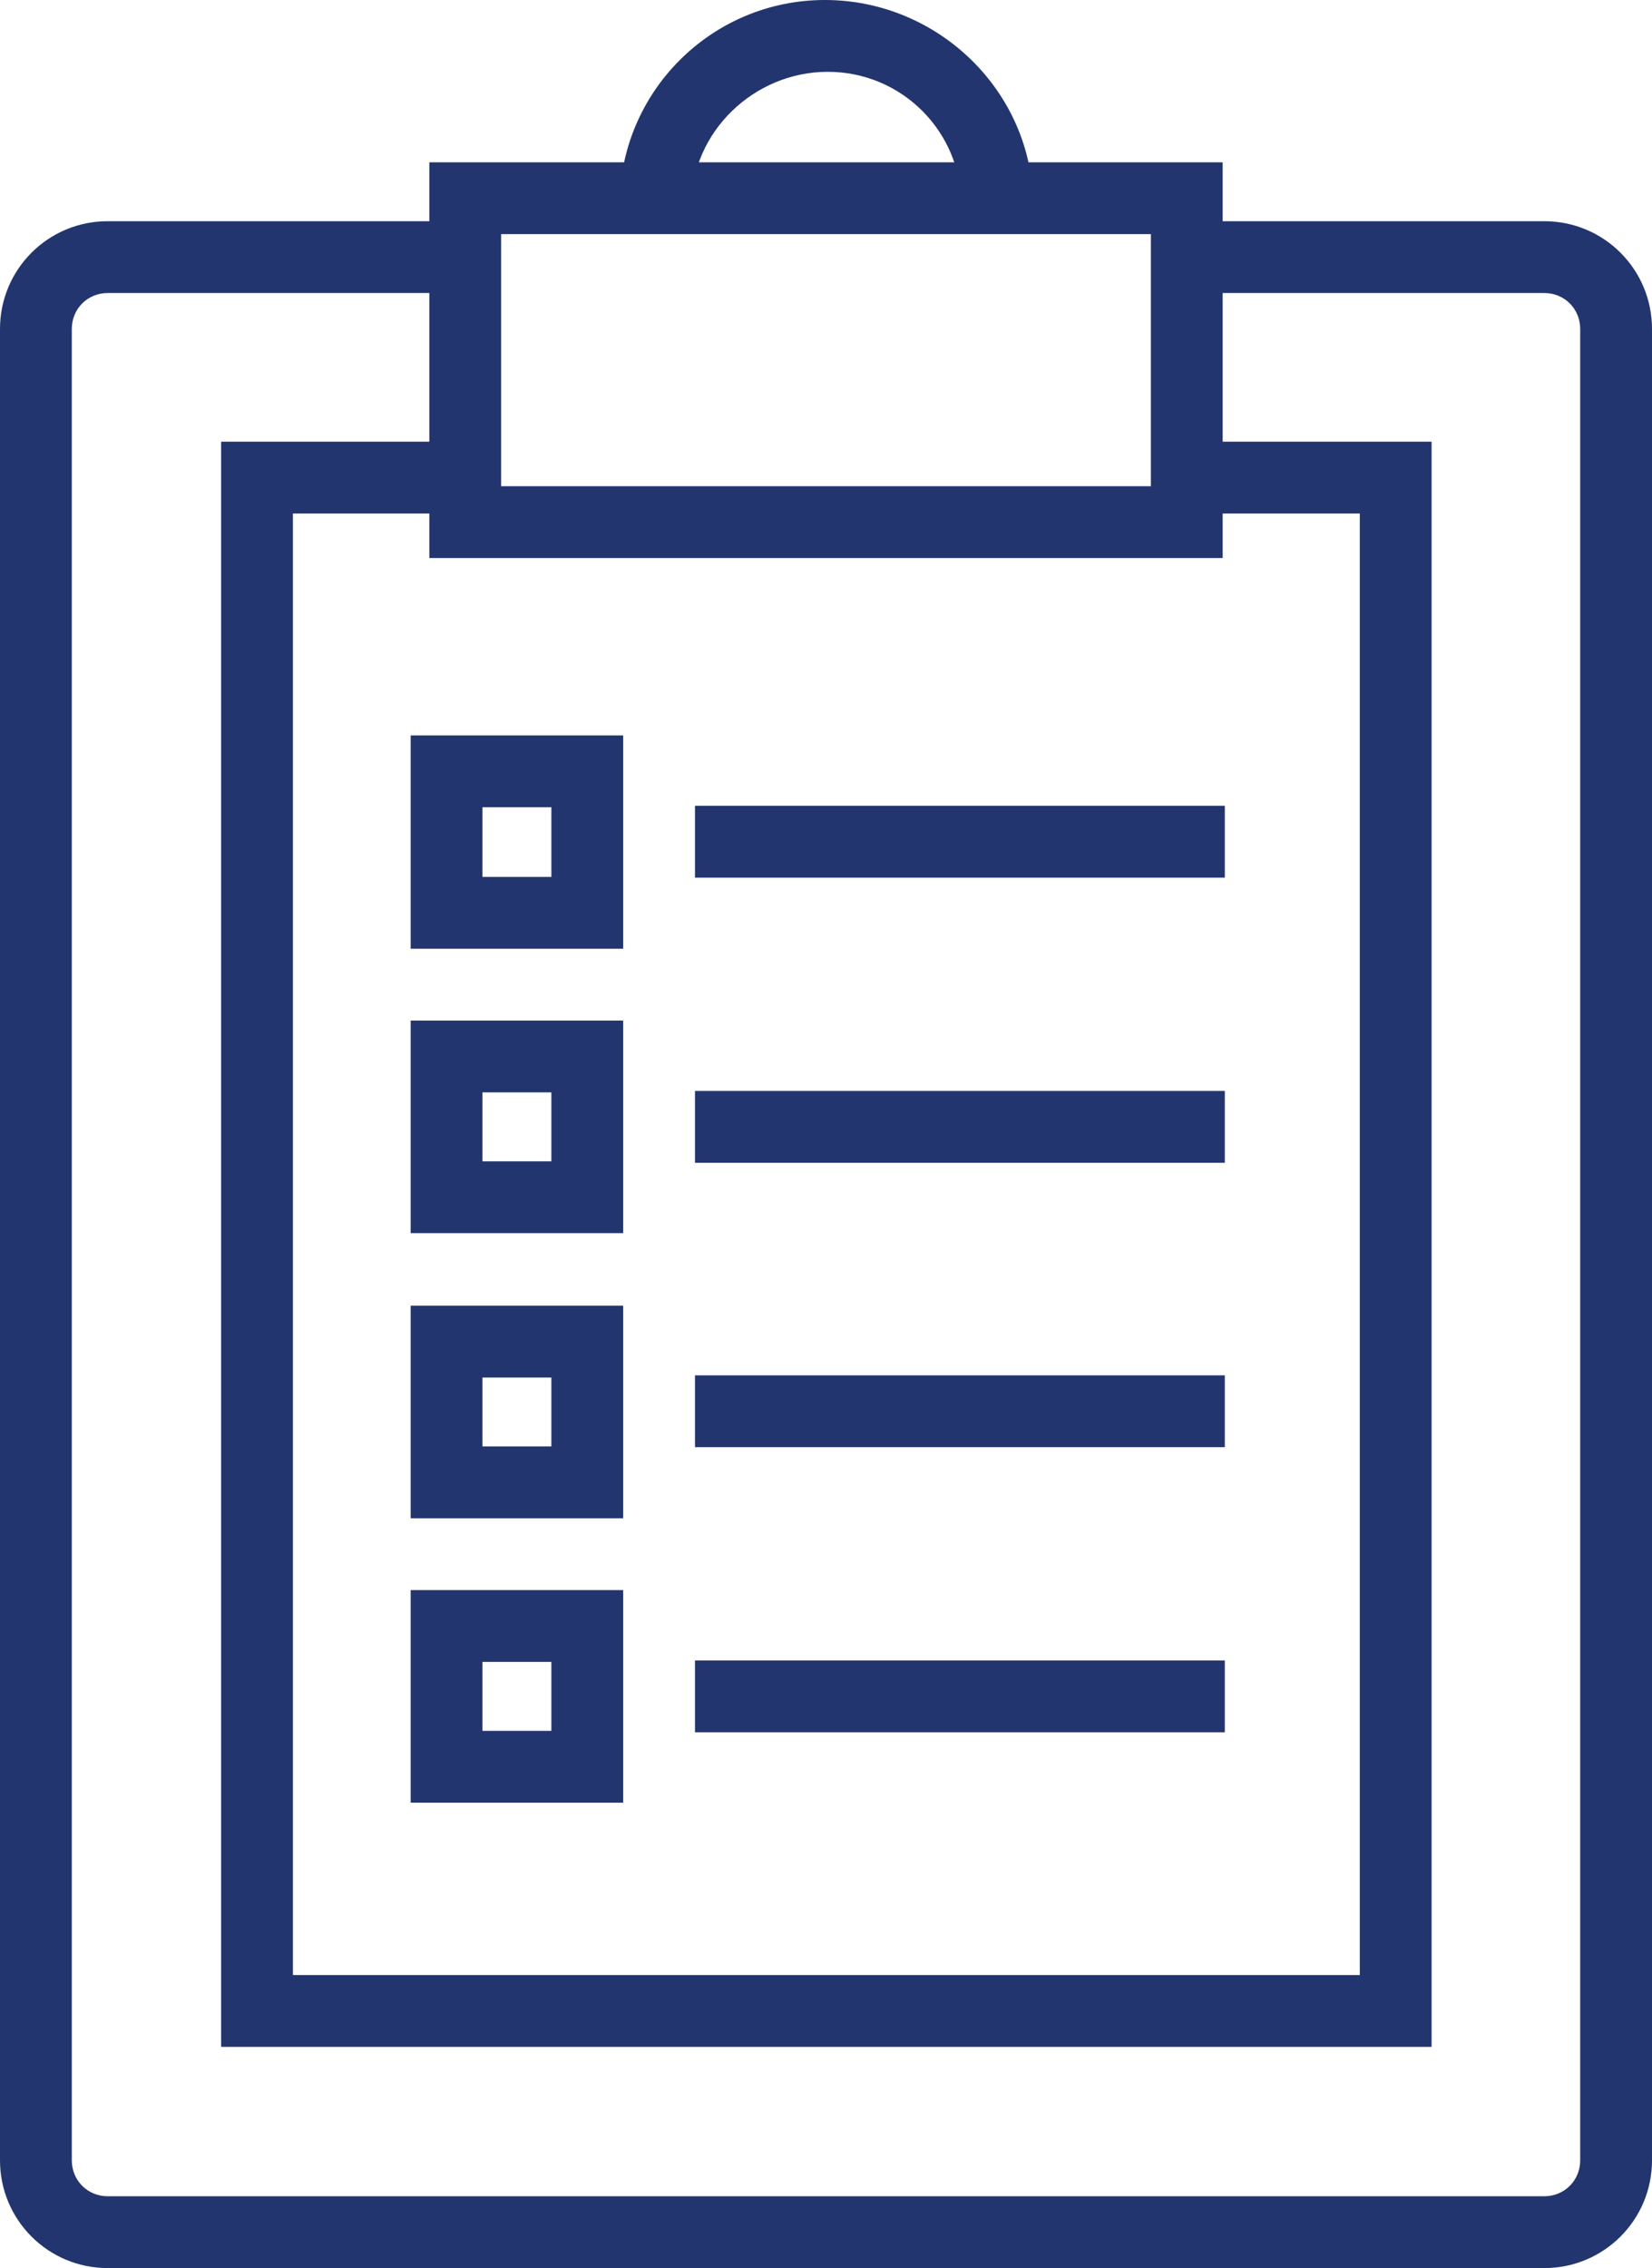
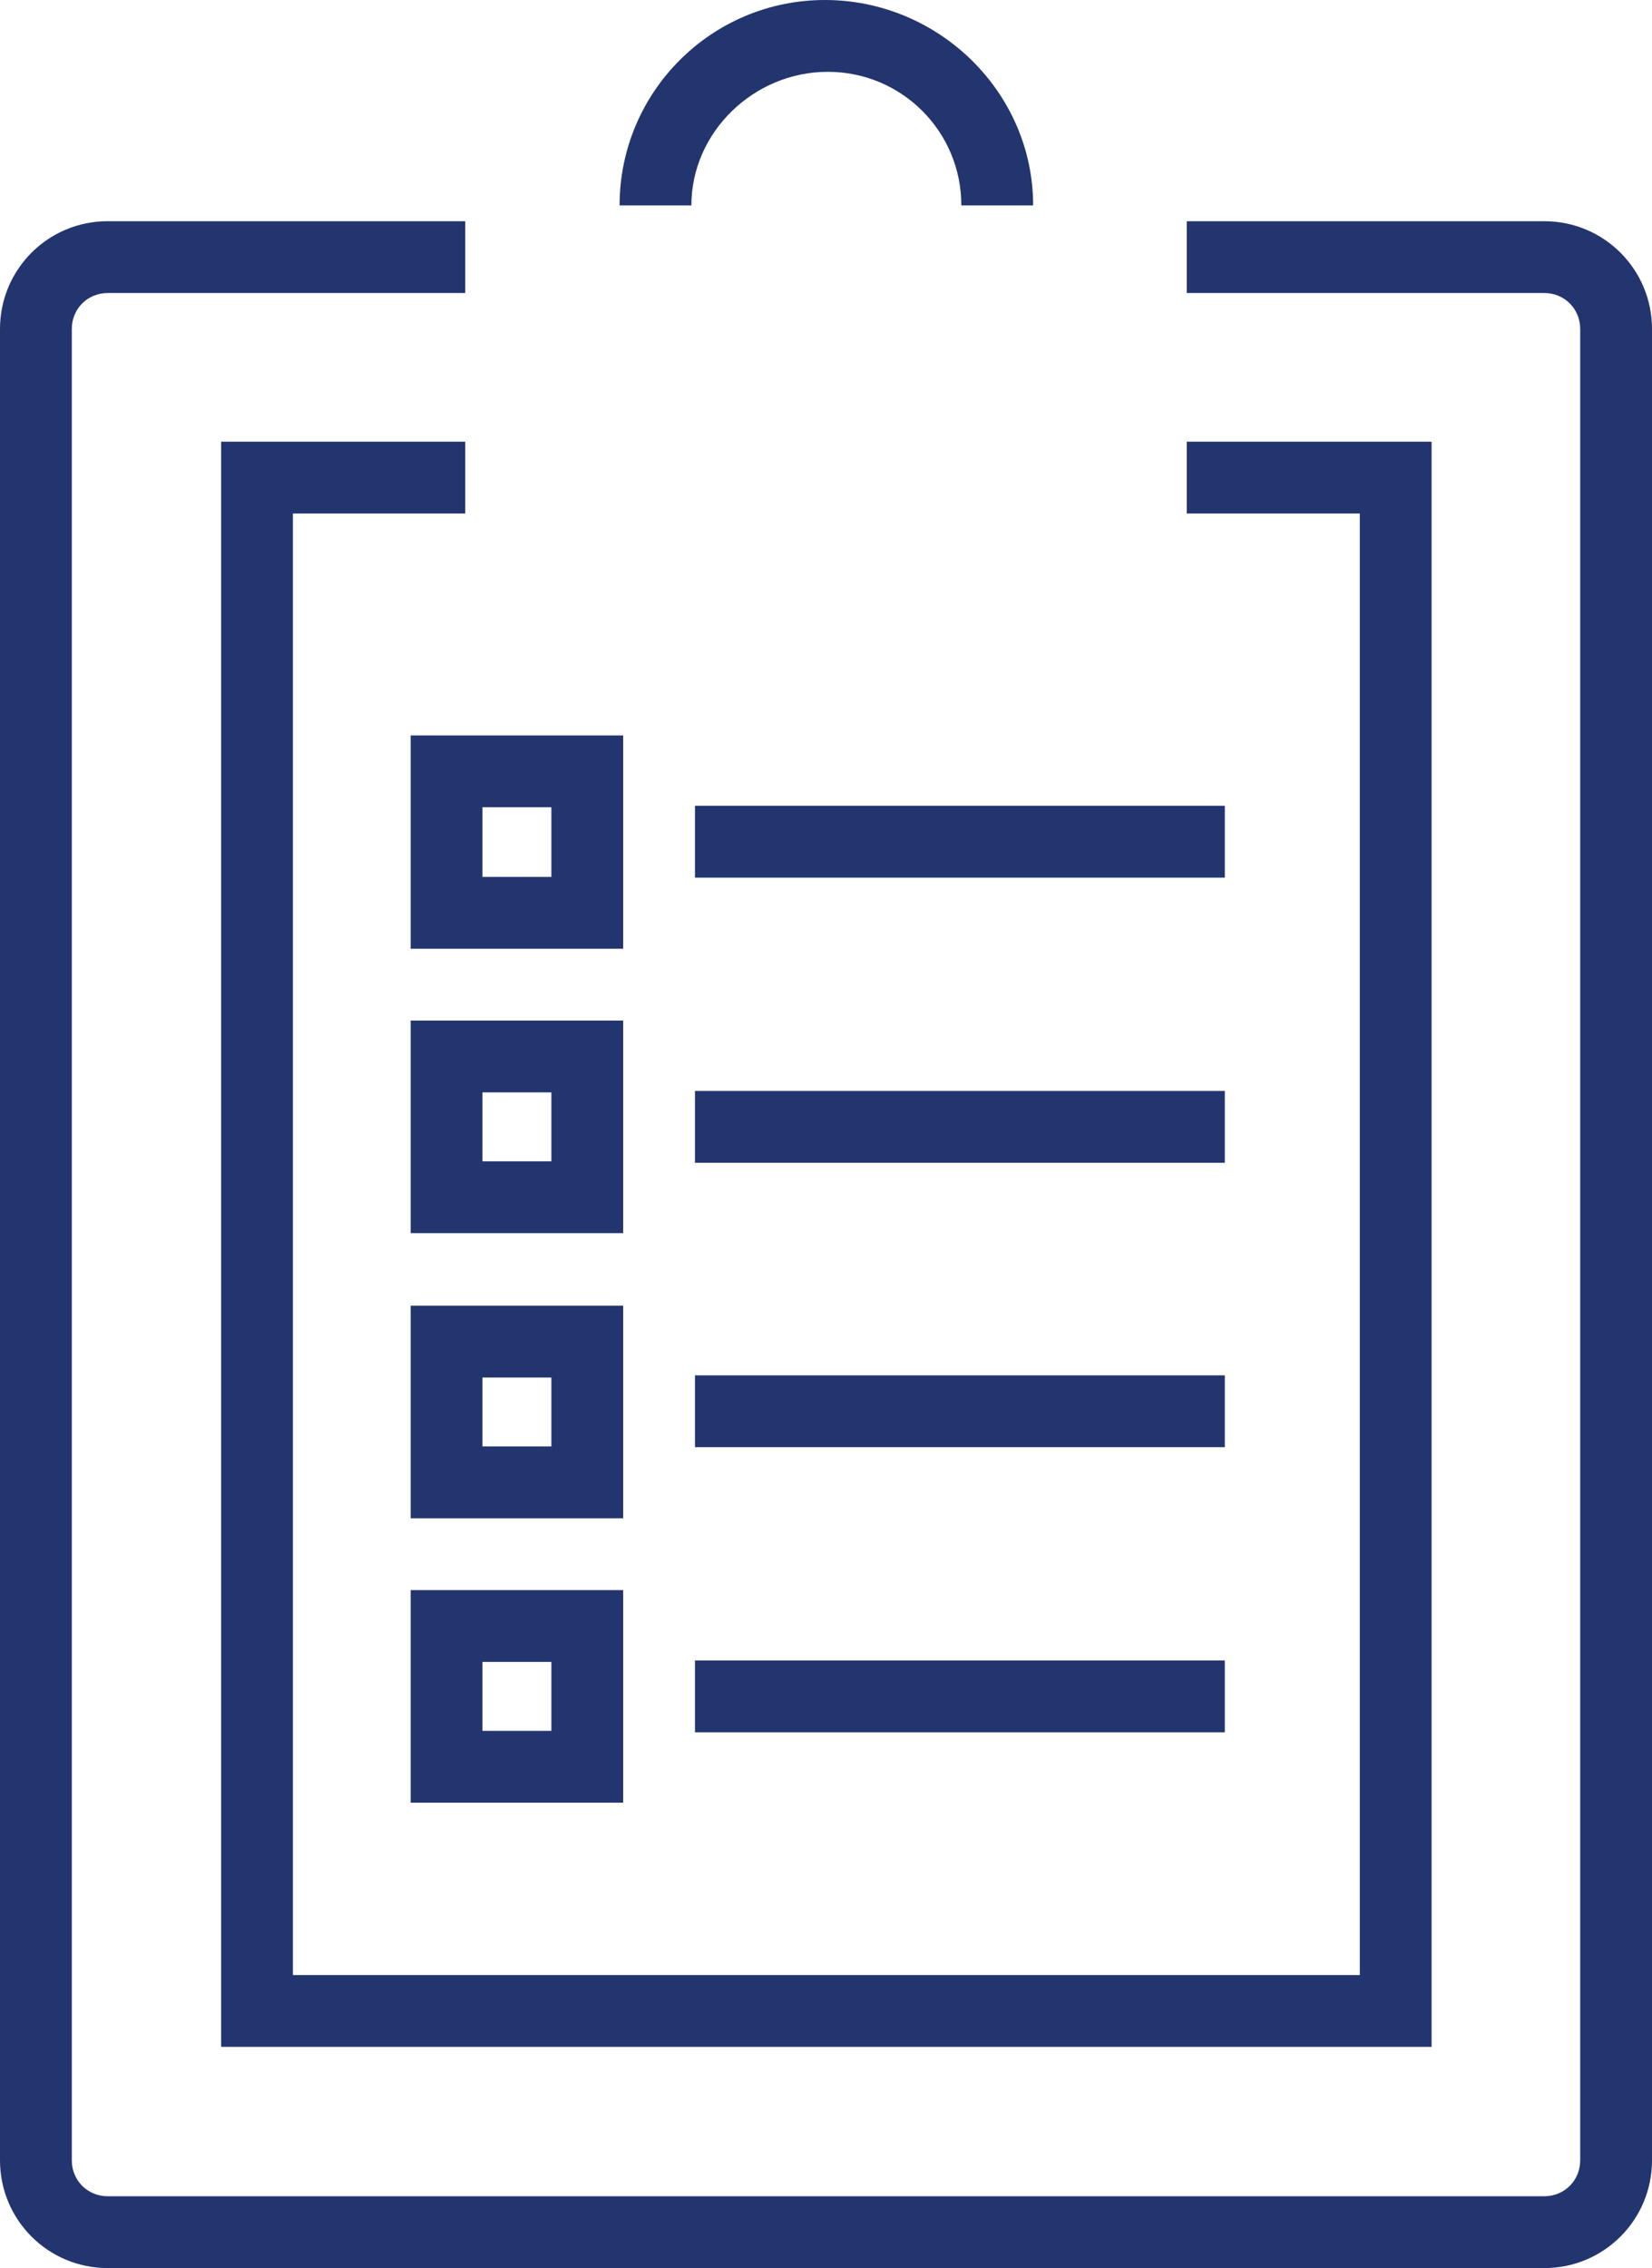
<svg xmlns="http://www.w3.org/2000/svg" viewBox="0 0 23.01 31.58">
  <g fill="#23356e">
    <path d="M21.51 31.58H1.5c-.83 0-1.5-.67-1.5-1.5V4.58c0-.83.67-1.5 1.5-1.5h4.98v1H1.5c-.28 0-.5.22-.5.5v25.5c0 .28.22.5.5.5h20.01c.28 0 .5-.22.5-.5V4.58c0-.28-.22-.5-.5-.5h-4.98v-1h4.98c.83 0 1.5.67 1.5 1.5v25.5c0 .83-.67 1.5-1.5 1.5ZM14.39 2.86h-1c0-1.03-.83-1.86-1.86-1.86s-1.9.84-1.9 1.86h-1C8.63 1.28 9.91 0 11.49 0s2.9 1.28 2.9 2.86Z" />
-     <path d="M17.03 7.77H5.98V2.26h11.05v5.51Zm-10.05-1h9.05V3.26H6.98v3.51Z" />
    <path d="M19.94 28.5H3.08V6.15h3.4v1h-2.4V27.5h14.86V7.15h-2.41v-1h3.41V28.5z" />
  </g>
  <g fill="#23356e">
    <path d="M9.68 11.22h7.38v1H9.68zM8.68 13.21H5.72v-2.97h2.96v2.97Zm-1.96-1h.96v-.97h-.96v.97ZM9.68 15.19h7.38v1H9.68zM8.68 17.17H5.72v-2.96h2.96v2.96Zm-1.96-1h.96v-.96h-.96v.96ZM9.68 19.15h7.38v1H9.68zM8.68 21.14H5.72v-2.96h2.96v2.96Zm-1.96-1h.96v-.96h-.96v.96ZM9.68 23.12h7.38v1H9.68zM8.68 25.1H5.72v-2.96h2.96v2.96Zm-1.96-1h.96v-.96h-.96v.96Z" />
  </g>
</svg>